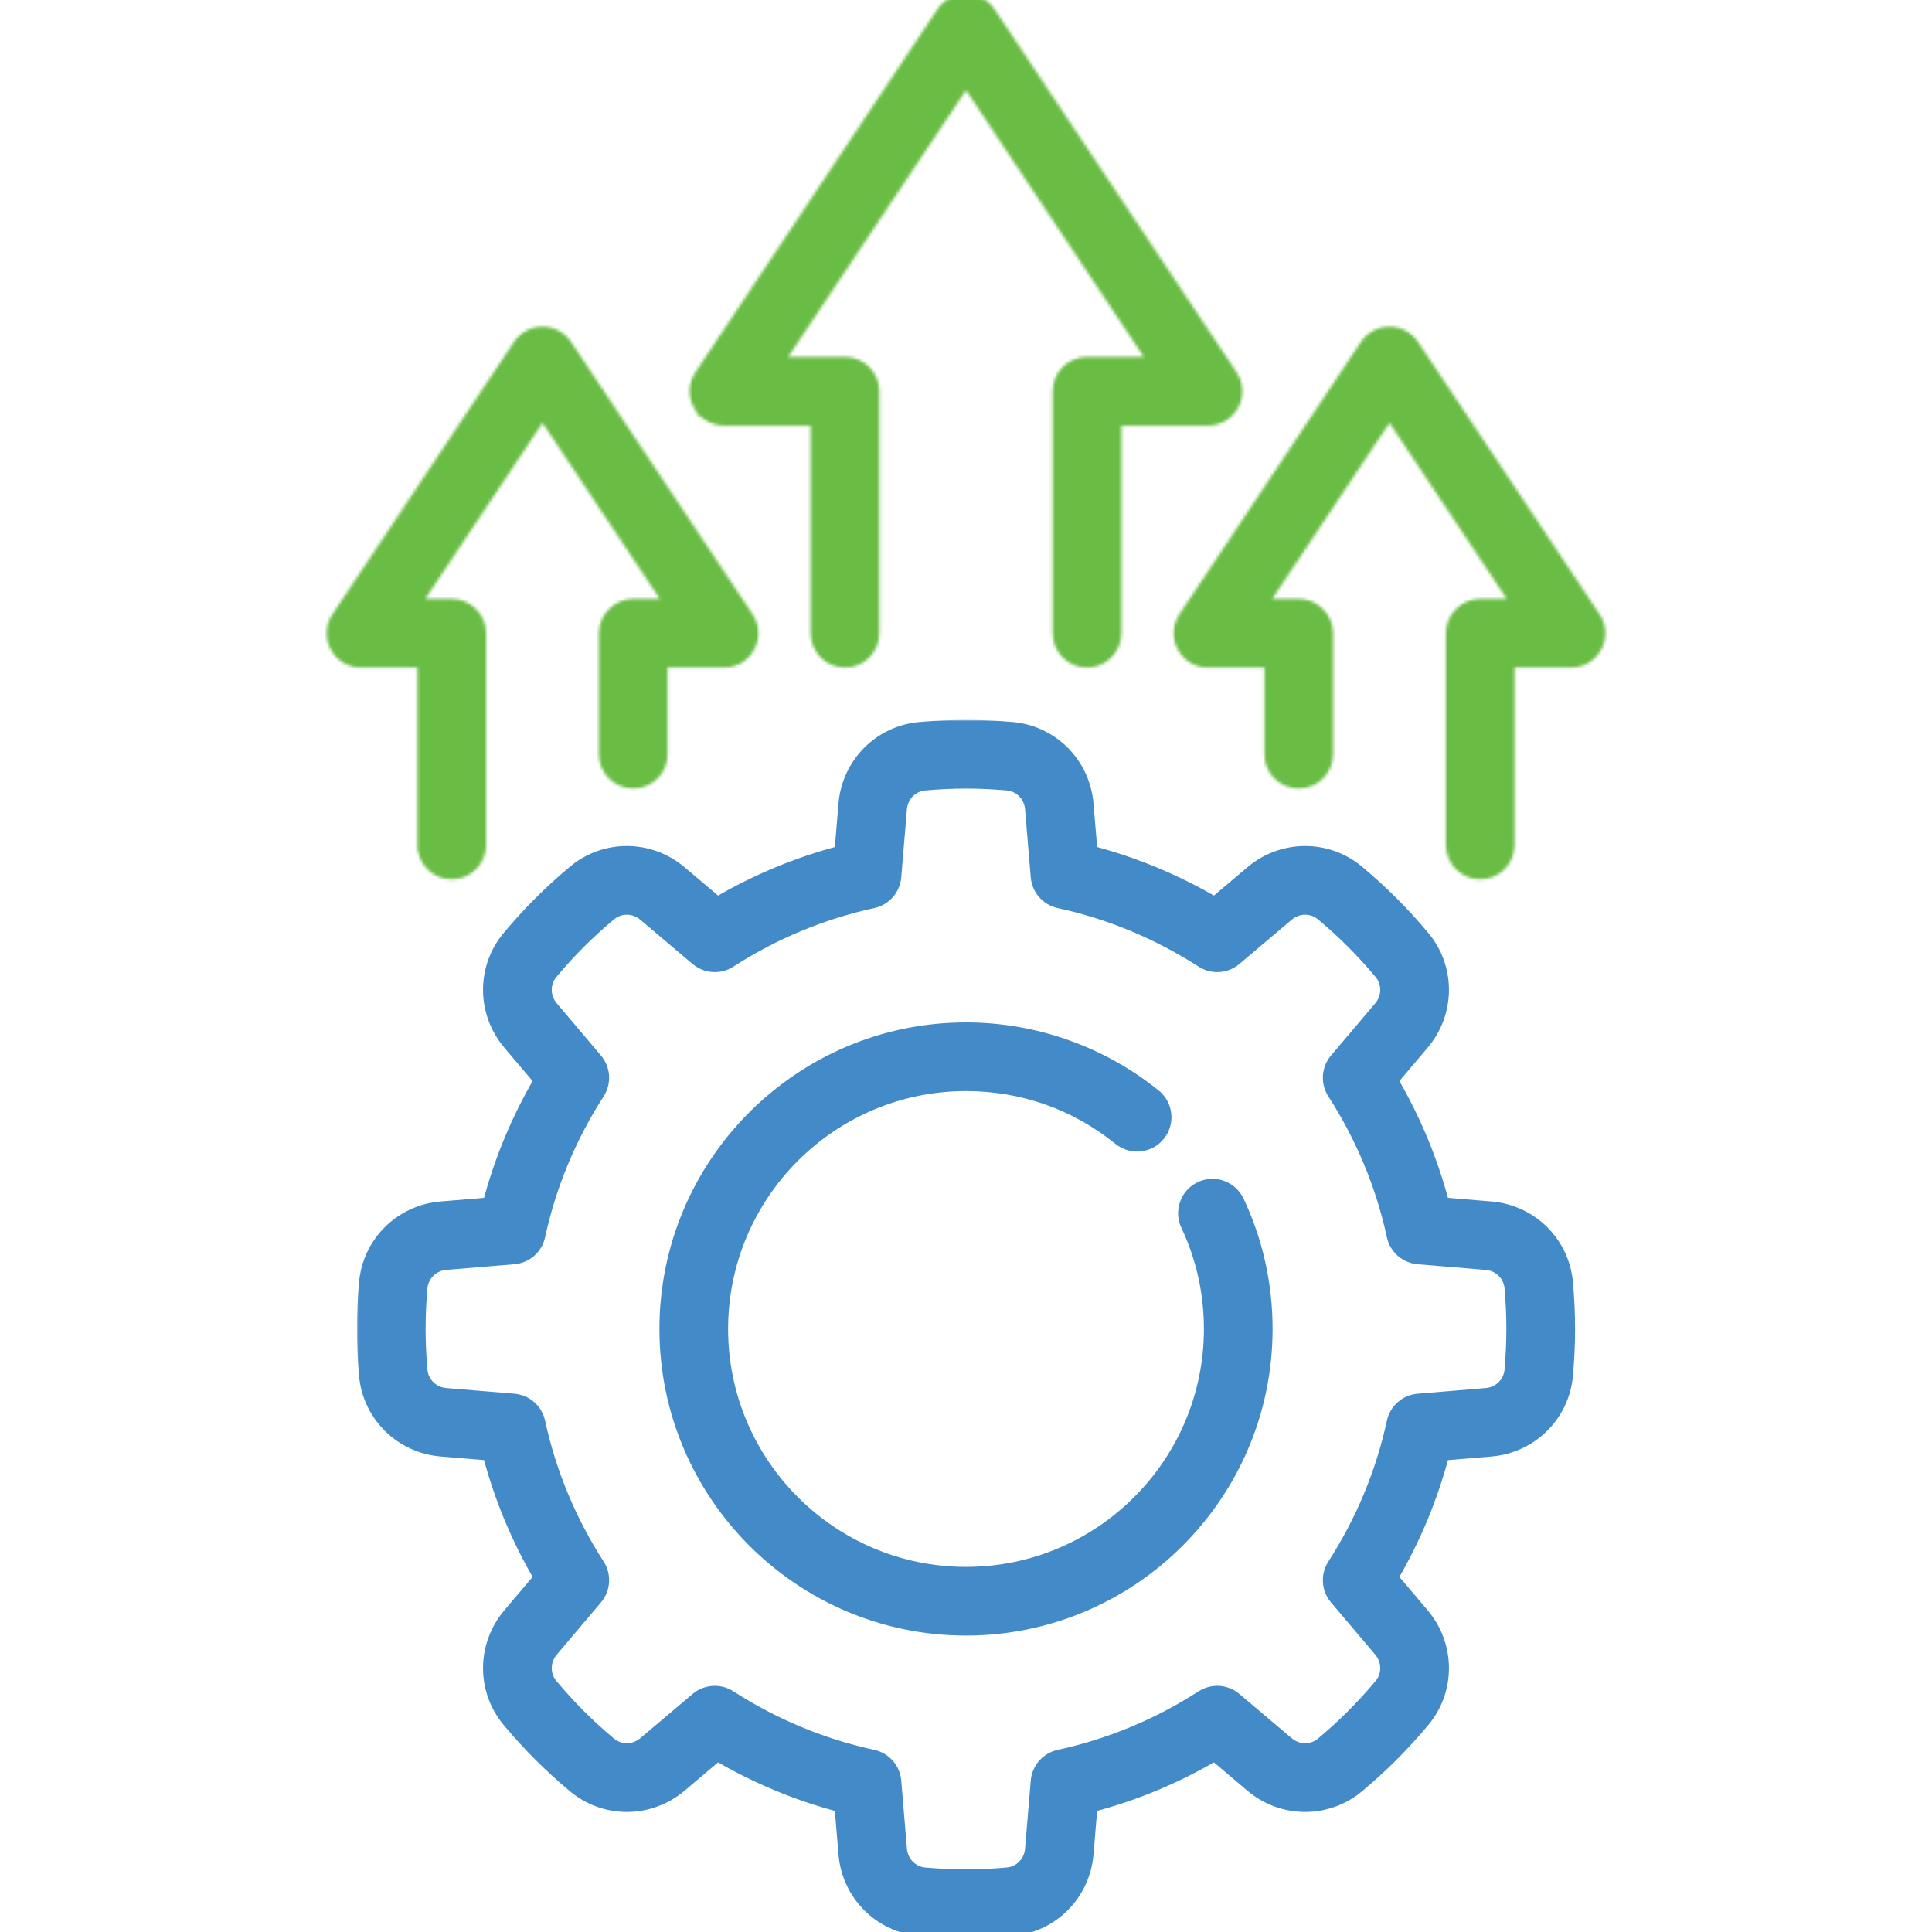
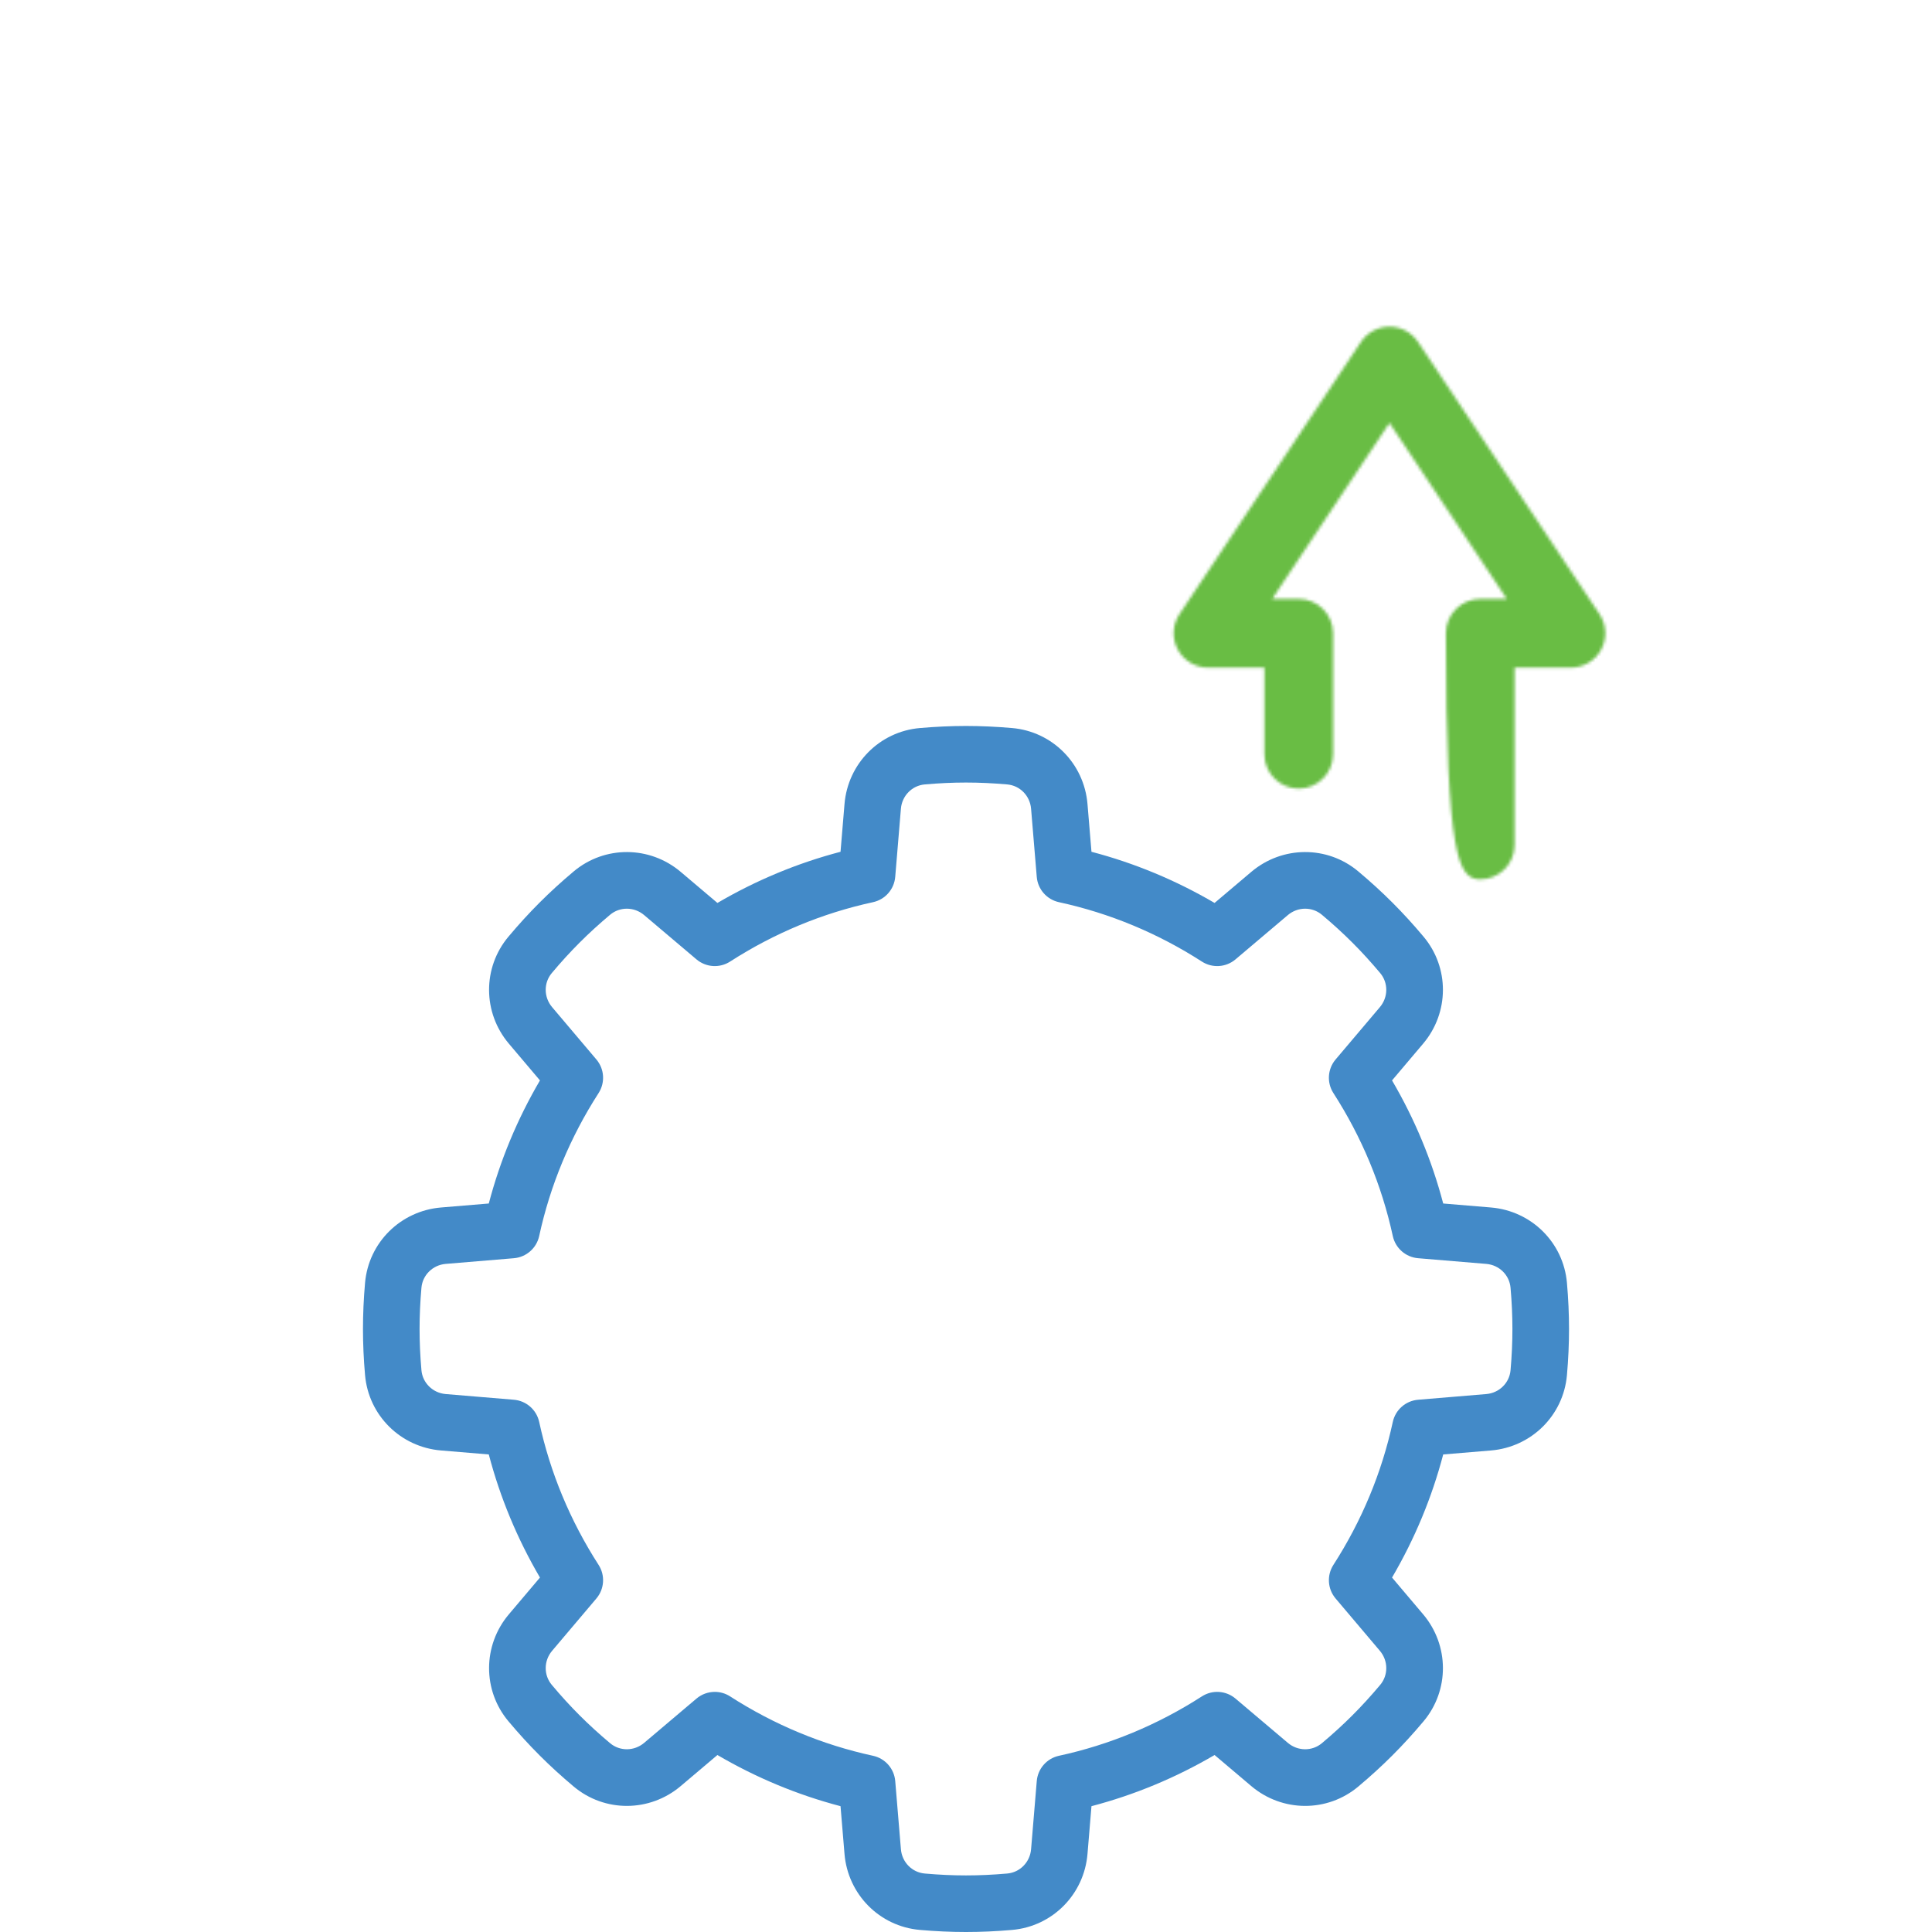
<svg xmlns="http://www.w3.org/2000/svg" width="640" height="640" viewBox="0 0 640 640" fill="none">
  <g clip-path="url(#clip0_84_352)">
-     <path d="M392.254 406.303L392.254 406.303C397.266 416.951 399.807 428.368 399.807 440.241C399.807 484.246 364.004 520.049 320 520.049C275.996 520.049 240.194 484.246 240.194 440.241C240.194 396.236 275.996 360.435 320 360.435C338.484 360.435 355.823 366.564 370.159 378.164L370.159 378.164C374.614 381.767 381.146 381.08 384.75 376.625C388.355 372.171 387.666 365.639 383.212 362.034L382.583 362.811L383.212 362.034C365.401 347.621 342.954 339.685 320.002 339.685C264.553 339.685 219.445 384.794 219.445 440.241C219.445 495.689 264.554 540.799 320.002 540.799C375.449 540.799 420.558 495.69 420.558 440.241C420.558 425.295 417.352 410.901 411.031 397.468L411.031 397.468C408.589 392.284 402.406 390.057 397.224 392.499C392.04 394.939 389.815 401.12 392.254 406.303Z" fill="#438AC8" stroke="#438AC8" stroke-width="2" />
    <mask id="path-2-outside-1_84_352" maskUnits="userSpaceOnUse" x="118.24" y="238.485" width="404" height="404" fill="black">
-       <rect fill="white" x="118.24" y="238.485" width="404" height="404" />
      <path d="M519.07 424.956C517.905 411.611 507.317 401.114 493.892 399.995L478.08 398.677C474.334 384.409 468.654 370.742 461.13 357.899L471.419 345.74C480.12 335.456 480.185 320.545 471.571 310.286C468.144 306.202 464.768 302.509 461.252 298.992C457.739 295.48 454.045 292.104 449.956 288.67C439.698 280.059 424.788 280.124 414.503 288.824L402.344 299.112C389.501 291.589 375.834 285.909 361.564 282.162L360.246 266.351C359.128 252.925 348.63 242.337 335.285 241.174C330.05 240.717 324.908 240.485 320 240.485C315.093 240.485 309.951 240.717 304.716 241.174C291.37 242.337 280.873 252.925 279.754 266.351L278.436 282.162C264.166 285.909 250.5 291.59 237.656 299.112L225.498 288.824C215.214 280.122 200.304 280.059 190.043 288.671C185.955 292.104 182.26 295.48 178.749 298.991C175.233 302.507 171.855 306.202 168.428 310.286C159.814 320.546 159.879 335.456 168.58 345.74L178.869 357.899C171.345 370.742 165.665 384.409 161.919 398.677L146.108 399.995C132.684 401.114 122.095 411.611 120.929 424.956C120.465 430.266 120.24 435.265 120.24 440.241C120.24 445.217 120.465 450.216 120.929 455.526C122.094 468.871 132.683 479.369 146.106 480.488L161.919 481.805C165.665 496.075 171.345 509.741 178.869 522.585L168.581 534.744C159.88 545.028 159.816 559.937 168.429 570.199C171.856 574.281 175.233 577.975 178.749 581.492C182.261 585.006 185.956 588.381 190.043 591.812C200.303 600.426 215.214 600.36 225.496 591.66L237.655 581.371C250.498 588.895 264.165 594.575 278.435 598.321L279.753 614.132C280.871 627.559 291.369 638.146 304.714 639.31C310.029 639.775 315.029 640 320 640C324.971 640 329.971 639.775 335.284 639.311C348.63 638.147 359.128 627.56 360.246 614.134L361.564 598.322C375.834 594.576 389.5 588.895 402.344 581.372L414.503 591.661C424.786 600.362 439.696 600.427 449.958 591.814C454.044 588.382 457.739 585.007 461.252 581.494C464.768 577.977 468.144 574.282 471.573 570.199C480.185 559.939 480.12 545.029 471.419 534.745L461.132 522.586C468.655 509.742 474.335 496.076 478.081 481.806L493.893 480.489C507.316 479.37 517.905 468.872 519.071 455.527C519.535 450.217 519.76 445.219 519.76 440.242C519.76 435.266 519.533 430.266 519.07 424.956ZM500.39 453.896C500.021 458.119 496.634 461.445 492.334 461.802L469.765 463.684C465.658 464.026 462.255 467.011 461.382 471.04C457.742 487.825 451.121 503.755 441.706 518.387C439.475 521.854 439.77 526.37 442.433 529.516L457.103 546.854C459.889 550.147 459.934 554.895 457.209 558.14C454.134 561.802 451.118 565.104 447.99 568.232C444.865 571.357 441.564 574.372 437.899 577.451C434.651 580.176 429.904 580.131 426.613 577.345L409.274 562.675C406.125 560.013 401.609 559.717 398.145 561.949C383.513 571.365 367.583 577.985 350.796 581.624C346.768 582.497 343.783 585.899 343.44 590.007L341.56 612.576C341.201 616.875 337.878 620.262 333.653 620.631C324.121 621.464 315.878 621.464 306.344 620.631C302.121 620.264 298.796 616.876 298.438 612.576L296.558 590.007C296.215 585.899 293.23 582.497 289.201 581.624C272.414 577.984 256.484 571.364 241.853 561.949C240.3 560.95 238.538 560.457 236.78 560.457C234.616 560.457 232.46 561.206 230.723 562.675L213.384 577.345C210.091 580.131 205.345 580.176 202.098 577.451C198.431 574.372 195.13 571.357 192.006 568.232C188.878 565.104 185.861 561.801 182.788 558.14C180.061 554.892 180.106 550.145 182.893 546.852L197.563 529.515C200.225 526.367 200.52 521.853 198.289 518.386C188.873 503.754 182.253 487.824 178.614 471.039C177.74 467.01 174.339 464.025 170.23 463.683L147.661 461.801C143.363 461.442 139.975 458.117 139.606 453.895C139.19 449.132 138.989 444.666 138.989 440.24C138.989 435.814 139.191 431.348 139.606 426.586C139.975 422.364 143.363 419.037 147.661 418.68L170.23 416.8C174.339 416.457 177.74 413.472 178.614 409.444C182.253 392.66 188.873 376.729 198.29 362.095C200.52 358.629 200.225 354.112 197.563 350.966L182.893 333.629C180.106 330.335 180.061 325.589 182.786 322.342C185.861 318.68 188.876 315.379 192.005 312.25C195.129 309.125 198.43 306.11 202.095 303.032C205.341 300.305 210.089 300.35 213.383 303.137L230.721 317.809C233.869 320.47 238.384 320.766 241.85 318.535C256.483 309.119 272.413 302.499 289.199 298.859C293.228 297.985 296.213 294.584 296.555 290.475L298.435 267.906C298.794 263.607 302.118 260.22 306.343 259.851C315.864 259.02 324.128 259.02 333.651 259.851C337.874 260.219 341.199 263.606 341.558 267.906L343.438 290.475C343.78 294.584 346.765 297.985 350.794 298.859C367.581 302.499 383.511 309.119 398.143 318.535C401.606 320.766 406.125 320.471 409.271 317.809L426.61 303.137C429.903 300.35 434.649 300.306 437.896 303.031C441.564 306.11 444.864 309.125 447.989 312.25C451.118 315.379 454.133 318.68 457.208 322.342C459.933 325.589 459.889 330.336 457.102 333.629L442.431 350.966C439.769 354.112 439.474 358.629 441.704 362.095C451.122 376.729 457.741 392.66 461.38 409.444C462.254 413.472 465.655 416.457 469.764 416.8L492.333 418.68C496.631 419.039 500.019 422.364 500.388 426.586C500.804 431.349 501.005 435.815 501.005 440.241C501.005 444.667 500.806 449.135 500.39 453.896Z" />
    </mask>
    <path d="M519.07 424.956C517.905 411.611 507.317 401.114 493.892 399.995L478.08 398.677C474.334 384.409 468.654 370.742 461.13 357.899L471.419 345.74C480.12 335.456 480.185 320.545 471.571 310.286C468.144 306.202 464.768 302.509 461.252 298.992C457.739 295.48 454.045 292.104 449.956 288.67C439.698 280.059 424.788 280.124 414.503 288.824L402.344 299.112C389.501 291.589 375.834 285.909 361.564 282.162L360.246 266.351C359.128 252.925 348.63 242.337 335.285 241.174C330.05 240.717 324.908 240.485 320 240.485C315.093 240.485 309.951 240.717 304.716 241.174C291.37 242.337 280.873 252.925 279.754 266.351L278.436 282.162C264.166 285.909 250.5 291.59 237.656 299.112L225.498 288.824C215.214 280.122 200.304 280.059 190.043 288.671C185.955 292.104 182.26 295.48 178.749 298.991C175.233 302.507 171.855 306.202 168.428 310.286C159.814 320.546 159.879 335.456 168.58 345.74L178.869 357.899C171.345 370.742 165.665 384.409 161.919 398.677L146.108 399.995C132.684 401.114 122.095 411.611 120.929 424.956C120.465 430.266 120.24 435.265 120.24 440.241C120.24 445.217 120.465 450.216 120.929 455.526C122.094 468.871 132.683 479.369 146.106 480.488L161.919 481.805C165.665 496.075 171.345 509.741 178.869 522.585L168.581 534.744C159.88 545.028 159.816 559.937 168.429 570.199C171.856 574.281 175.233 577.975 178.749 581.492C182.261 585.006 185.956 588.381 190.043 591.812C200.303 600.426 215.214 600.36 225.496 591.66L237.655 581.371C250.498 588.895 264.165 594.575 278.435 598.321L279.753 614.132C280.871 627.559 291.369 638.146 304.714 639.31C310.029 639.775 315.029 640 320 640C324.971 640 329.971 639.775 335.284 639.311C348.63 638.147 359.128 627.56 360.246 614.134L361.564 598.322C375.834 594.576 389.5 588.895 402.344 581.372L414.503 591.661C424.786 600.362 439.696 600.427 449.958 591.814C454.044 588.382 457.739 585.007 461.252 581.494C464.768 577.977 468.144 574.282 471.573 570.199C480.185 559.939 480.12 545.029 471.419 534.745L461.132 522.586C468.655 509.742 474.335 496.076 478.081 481.806L493.893 480.489C507.316 479.37 517.905 468.872 519.071 455.527C519.535 450.217 519.76 445.219 519.76 440.242C519.76 435.266 519.533 430.266 519.07 424.956ZM500.39 453.896C500.021 458.119 496.634 461.445 492.334 461.802L469.765 463.684C465.658 464.026 462.255 467.011 461.382 471.04C457.742 487.825 451.121 503.755 441.706 518.387C439.475 521.854 439.77 526.37 442.433 529.516L457.103 546.854C459.889 550.147 459.934 554.895 457.209 558.14C454.134 561.802 451.118 565.104 447.99 568.232C444.865 571.357 441.564 574.372 437.899 577.451C434.651 580.176 429.904 580.131 426.613 577.345L409.274 562.675C406.125 560.013 401.609 559.717 398.145 561.949C383.513 571.365 367.583 577.985 350.796 581.624C346.768 582.497 343.783 585.899 343.44 590.007L341.56 612.576C341.201 616.875 337.878 620.262 333.653 620.631C324.121 621.464 315.878 621.464 306.344 620.631C302.121 620.264 298.796 616.876 298.438 612.576L296.558 590.007C296.215 585.899 293.23 582.497 289.201 581.624C272.414 577.984 256.484 571.364 241.853 561.949C240.3 560.95 238.538 560.457 236.78 560.457C234.616 560.457 232.46 561.206 230.723 562.675L213.384 577.345C210.091 580.131 205.345 580.176 202.098 577.451C198.431 574.372 195.13 571.357 192.006 568.232C188.878 565.104 185.861 561.801 182.788 558.14C180.061 554.892 180.106 550.145 182.893 546.852L197.563 529.515C200.225 526.367 200.52 521.853 198.289 518.386C188.873 503.754 182.253 487.824 178.614 471.039C177.74 467.01 174.339 464.025 170.23 463.683L147.661 461.801C143.363 461.442 139.975 458.117 139.606 453.895C139.19 449.132 138.989 444.666 138.989 440.24C138.989 435.814 139.191 431.348 139.606 426.586C139.975 422.364 143.363 419.037 147.661 418.68L170.23 416.8C174.339 416.457 177.74 413.472 178.614 409.444C182.253 392.66 188.873 376.729 198.29 362.095C200.52 358.629 200.225 354.112 197.563 350.966L182.893 333.629C180.106 330.335 180.061 325.589 182.786 322.342C185.861 318.68 188.876 315.379 192.005 312.25C195.129 309.125 198.43 306.11 202.095 303.032C205.341 300.305 210.089 300.35 213.383 303.137L230.721 317.809C233.869 320.47 238.384 320.766 241.85 318.535C256.483 309.119 272.413 302.499 289.199 298.859C293.228 297.985 296.213 294.584 296.555 290.475L298.435 267.906C298.794 263.607 302.118 260.22 306.343 259.851C315.864 259.02 324.128 259.02 333.651 259.851C337.874 260.219 341.199 263.606 341.558 267.906L343.438 290.475C343.78 294.584 346.765 297.985 350.794 298.859C367.581 302.499 383.511 309.119 398.143 318.535C401.606 320.766 406.125 320.471 409.271 317.809L426.61 303.137C429.903 300.35 434.649 300.306 437.896 303.031C441.564 306.11 444.864 309.125 447.989 312.25C451.118 315.379 454.133 318.68 457.208 322.342C459.933 325.589 459.889 330.336 457.102 333.629L442.431 350.966C439.769 354.112 439.474 358.629 441.704 362.095C451.122 376.729 457.741 392.66 461.38 409.444C462.254 413.472 465.655 416.457 469.764 416.8L492.333 418.68C496.631 419.039 500.019 422.364 500.388 426.586C500.804 431.349 501.005 435.815 501.005 440.241C501.005 444.667 500.806 449.135 500.39 453.896Z" fill="#438AC8" />
-     <path d="M519.07 424.956C517.905 411.611 507.317 401.114 493.892 399.995L478.08 398.677C474.334 384.409 468.654 370.742 461.13 357.899L471.419 345.74C480.12 335.456 480.185 320.545 471.571 310.286C468.144 306.202 464.768 302.509 461.252 298.992C457.739 295.48 454.045 292.104 449.956 288.67C439.698 280.059 424.788 280.124 414.503 288.824L402.344 299.112C389.501 291.589 375.834 285.909 361.564 282.162L360.246 266.351C359.128 252.925 348.63 242.337 335.285 241.174C330.05 240.717 324.908 240.485 320 240.485C315.093 240.485 309.951 240.717 304.716 241.174C291.37 242.337 280.873 252.925 279.754 266.351L278.436 282.162C264.166 285.909 250.5 291.59 237.656 299.112L225.498 288.824C215.214 280.122 200.304 280.059 190.043 288.671C185.955 292.104 182.26 295.48 178.749 298.991C175.233 302.507 171.855 306.202 168.428 310.286C159.814 320.546 159.879 335.456 168.58 345.74L178.869 357.899C171.345 370.742 165.665 384.409 161.919 398.677L146.108 399.995C132.684 401.114 122.095 411.611 120.929 424.956C120.465 430.266 120.24 435.265 120.24 440.241C120.24 445.217 120.465 450.216 120.929 455.526C122.094 468.871 132.683 479.369 146.106 480.488L161.919 481.805C165.665 496.075 171.345 509.741 178.869 522.585L168.581 534.744C159.88 545.028 159.816 559.937 168.429 570.199C171.856 574.281 175.233 577.975 178.749 581.492C182.261 585.006 185.956 588.381 190.043 591.812C200.303 600.426 215.214 600.36 225.496 591.66L237.655 581.371C250.498 588.895 264.165 594.575 278.435 598.321L279.753 614.132C280.871 627.559 291.369 638.146 304.714 639.31C310.029 639.775 315.029 640 320 640C324.971 640 329.971 639.775 335.284 639.311C348.63 638.147 359.128 627.56 360.246 614.134L361.564 598.322C375.834 594.576 389.5 588.895 402.344 581.372L414.503 591.661C424.786 600.362 439.696 600.427 449.958 591.814C454.044 588.382 457.739 585.007 461.252 581.494C464.768 577.977 468.144 574.282 471.573 570.199C480.185 559.939 480.12 545.029 471.419 534.745L461.132 522.586C468.655 509.742 474.335 496.076 478.081 481.806L493.893 480.489C507.316 479.37 517.905 468.872 519.071 455.527C519.535 450.217 519.76 445.219 519.76 440.242C519.76 435.266 519.533 430.266 519.07 424.956ZM500.39 453.896C500.021 458.119 496.634 461.445 492.334 461.802L469.765 463.684C465.658 464.026 462.255 467.011 461.382 471.04C457.742 487.825 451.121 503.755 441.706 518.387C439.475 521.854 439.77 526.37 442.433 529.516L457.103 546.854C459.889 550.147 459.934 554.895 457.209 558.14C454.134 561.802 451.118 565.104 447.99 568.232C444.865 571.357 441.564 574.372 437.899 577.451C434.651 580.176 429.904 580.131 426.613 577.345L409.274 562.675C406.125 560.013 401.609 559.717 398.145 561.949C383.513 571.365 367.583 577.985 350.796 581.624C346.768 582.497 343.783 585.899 343.44 590.007L341.56 612.576C341.201 616.875 337.878 620.262 333.653 620.631C324.121 621.464 315.878 621.464 306.344 620.631C302.121 620.264 298.796 616.876 298.438 612.576L296.558 590.007C296.215 585.899 293.23 582.497 289.201 581.624C272.414 577.984 256.484 571.364 241.853 561.949C240.3 560.95 238.538 560.457 236.78 560.457C234.616 560.457 232.46 561.206 230.723 562.675L213.384 577.345C210.091 580.131 205.345 580.176 202.098 577.451C198.431 574.372 195.13 571.357 192.006 568.232C188.878 565.104 185.861 561.801 182.788 558.14C180.061 554.892 180.106 550.145 182.893 546.852L197.563 529.515C200.225 526.367 200.52 521.853 198.289 518.386C188.873 503.754 182.253 487.824 178.614 471.039C177.74 467.01 174.339 464.025 170.23 463.683L147.661 461.801C143.363 461.442 139.975 458.117 139.606 453.895C139.19 449.132 138.989 444.666 138.989 440.24C138.989 435.814 139.191 431.348 139.606 426.586C139.975 422.364 143.363 419.037 147.661 418.68L170.23 416.8C174.339 416.457 177.74 413.472 178.614 409.444C182.253 392.66 188.873 376.729 198.29 362.095C200.52 358.629 200.225 354.112 197.563 350.966L182.893 333.629C180.106 330.335 180.061 325.589 182.786 322.342C185.861 318.68 188.876 315.379 192.005 312.25C195.129 309.125 198.43 306.11 202.095 303.032C205.341 300.305 210.089 300.35 213.383 303.137L230.721 317.809C233.869 320.47 238.384 320.766 241.85 318.535C256.483 309.119 272.413 302.499 289.199 298.859C293.228 297.985 296.213 294.584 296.555 290.475L298.435 267.906C298.794 263.607 302.118 260.22 306.343 259.851C315.864 259.02 324.128 259.02 333.651 259.851C337.874 260.219 341.199 263.606 341.558 267.906L343.438 290.475C343.78 294.584 346.765 297.985 350.794 298.859C367.581 302.499 383.511 309.119 398.143 318.535C401.606 320.766 406.125 320.471 409.271 317.809L426.61 303.137C429.903 300.35 434.649 300.306 437.896 303.031C441.564 306.11 444.864 309.125 447.989 312.25C451.118 315.379 454.133 318.68 457.208 322.342C459.933 325.589 459.889 330.336 457.102 333.629L442.431 350.966C439.769 354.112 439.474 358.629 441.704 362.095C451.122 376.729 457.741 392.66 461.38 409.444C462.254 413.472 465.655 416.457 469.764 416.8L492.333 418.68C496.631 419.039 500.019 422.364 500.388 426.586C500.804 431.349 501.005 435.815 501.005 440.241C501.005 444.667 500.806 449.135 500.39 453.896Z" stroke="#438AC8" stroke-width="4" mask="url(#path-2-outside-1_84_352)" />
    <mask id="mask0_84_352" style="mask-type:alpha" maskUnits="userSpaceOnUse" x="108" y="-2" width="424" height="294">
-       <path d="M230.69 134.512L230.69 134.511C228.886 131.138 229.082 127.045 231.206 123.862L230.69 134.512ZM230.69 134.512C232.495 137.886 236.012 139.991 239.838 139.991H269.543V209.778C269.543 215.507 274.188 220.153 279.918 220.153C285.648 220.153 290.293 215.507 290.293 209.778V129.616C290.293 123.886 285.648 119.241 279.918 119.241H259.223L319.999 28.079L380.774 119.241H360.079C354.349 119.241 349.704 123.886 349.704 129.616V209.778C349.704 215.507 354.349 220.153 360.079 220.153C365.809 220.153 370.454 215.507 370.454 209.778V139.991H400.159C403.985 139.991 407.502 137.886 409.307 134.512C411.112 131.138 410.914 127.045 408.791 123.862C408.791 123.861 408.791 123.861 408.791 123.861L328.631 3.621C326.708 0.733 323.468 -1 319.999 -1C316.53 -1 313.29 0.733 311.367 3.62C311.367 3.62 311.367 3.621 311.367 3.621L231.206 123.861L230.69 134.512Z" fill="black" stroke="black" stroke-width="2" />
-       <path d="M468.915 113.842L468.915 113.841C466.991 110.956 463.753 109.221 460.283 109.221C456.814 109.221 453.574 110.954 451.651 113.842L391.53 204.024C391.53 204.024 391.53 204.024 391.53 204.024C389.406 207.208 389.21 211.301 391.014 214.674L391.014 214.674C392.819 218.047 396.336 220.154 400.162 220.154H419.847V249.859C419.847 255.589 424.492 260.234 430.222 260.234C435.952 260.234 440.597 255.589 440.597 249.859V209.779C440.597 204.049 435.952 199.404 430.222 199.404H419.547L460.282 138.3L501.017 199.404H490.342C484.612 199.404 479.967 204.049 479.967 209.779V279.92C479.967 285.65 484.612 290.295 490.342 290.295C496.072 290.295 500.717 285.65 500.717 279.92V220.154H520.402C524.228 220.154 527.744 218.049 529.548 214.675C531.356 211.301 531.159 207.207 529.036 204.024L468.915 113.842Z" fill="black" stroke="black" stroke-width="2" />
-       <path d="M188.348 113.842L188.348 113.841C186.424 110.956 183.186 109.221 179.716 109.221C176.247 109.221 173.008 110.955 171.084 113.842C171.084 113.842 171.084 113.842 171.084 113.842L110.963 204.024C108.841 207.207 108.643 211.3 110.448 214.674L110.448 214.674C112.253 218.047 115.768 220.154 119.595 220.154H139.28V279.92V280.92H139.33C139.833 286.181 144.265 290.295 149.657 290.295C155.387 290.295 160.032 285.65 160.032 279.92V209.779C160.032 204.049 155.387 199.404 149.657 199.404H138.982L179.717 138.3L220.453 199.404H209.777C204.048 199.404 199.402 204.049 199.402 209.779V249.859C199.402 255.589 204.048 260.234 209.777 260.234C215.507 260.234 220.152 255.589 220.152 249.859V220.154H239.837C243.664 220.154 247.18 218.048 248.985 214.674C250.791 211.301 250.593 207.207 248.469 204.024C248.469 204.024 248.469 204.024 248.469 204.024L188.348 113.842Z" fill="black" stroke="black" stroke-width="2" />
+       <path d="M468.915 113.842L468.915 113.841C466.991 110.956 463.753 109.221 460.283 109.221C456.814 109.221 453.574 110.954 451.651 113.842L391.53 204.024C391.53 204.024 391.53 204.024 391.53 204.024C389.406 207.208 389.21 211.301 391.014 214.674L391.014 214.674C392.819 218.047 396.336 220.154 400.162 220.154H419.847V249.859C419.847 255.589 424.492 260.234 430.222 260.234C435.952 260.234 440.597 255.589 440.597 249.859V209.779C440.597 204.049 435.952 199.404 430.222 199.404H419.547L460.282 138.3L501.017 199.404H490.342C484.612 199.404 479.967 204.049 479.967 209.779C479.967 285.65 484.612 290.295 490.342 290.295C496.072 290.295 500.717 285.65 500.717 279.92V220.154H520.402C524.228 220.154 527.744 218.049 529.548 214.675C531.356 211.301 531.159 207.207 529.036 204.024L468.915 113.842Z" fill="black" stroke="black" stroke-width="2" />
    </mask>
    <g mask="url(#mask0_84_352)">
      <path d="M108.5 326.5L92 106L305 -29.5L510.5 58.5C550.167 125.667 629.5 264.1 629.5 280.5C629.5 296.9 550.167 309.333 510.5 313.5L416.5 269.5L372.5 234.5L305 223.5L233 260L160 297L108.5 326.5Z" fill="#69BD44" />
    </g>
  </g>
  <defs>
    <clipPath id="clip0_84_352">
      <rect width="640" height="640" fill="white" />
    </clipPath>
  </defs>
</svg>